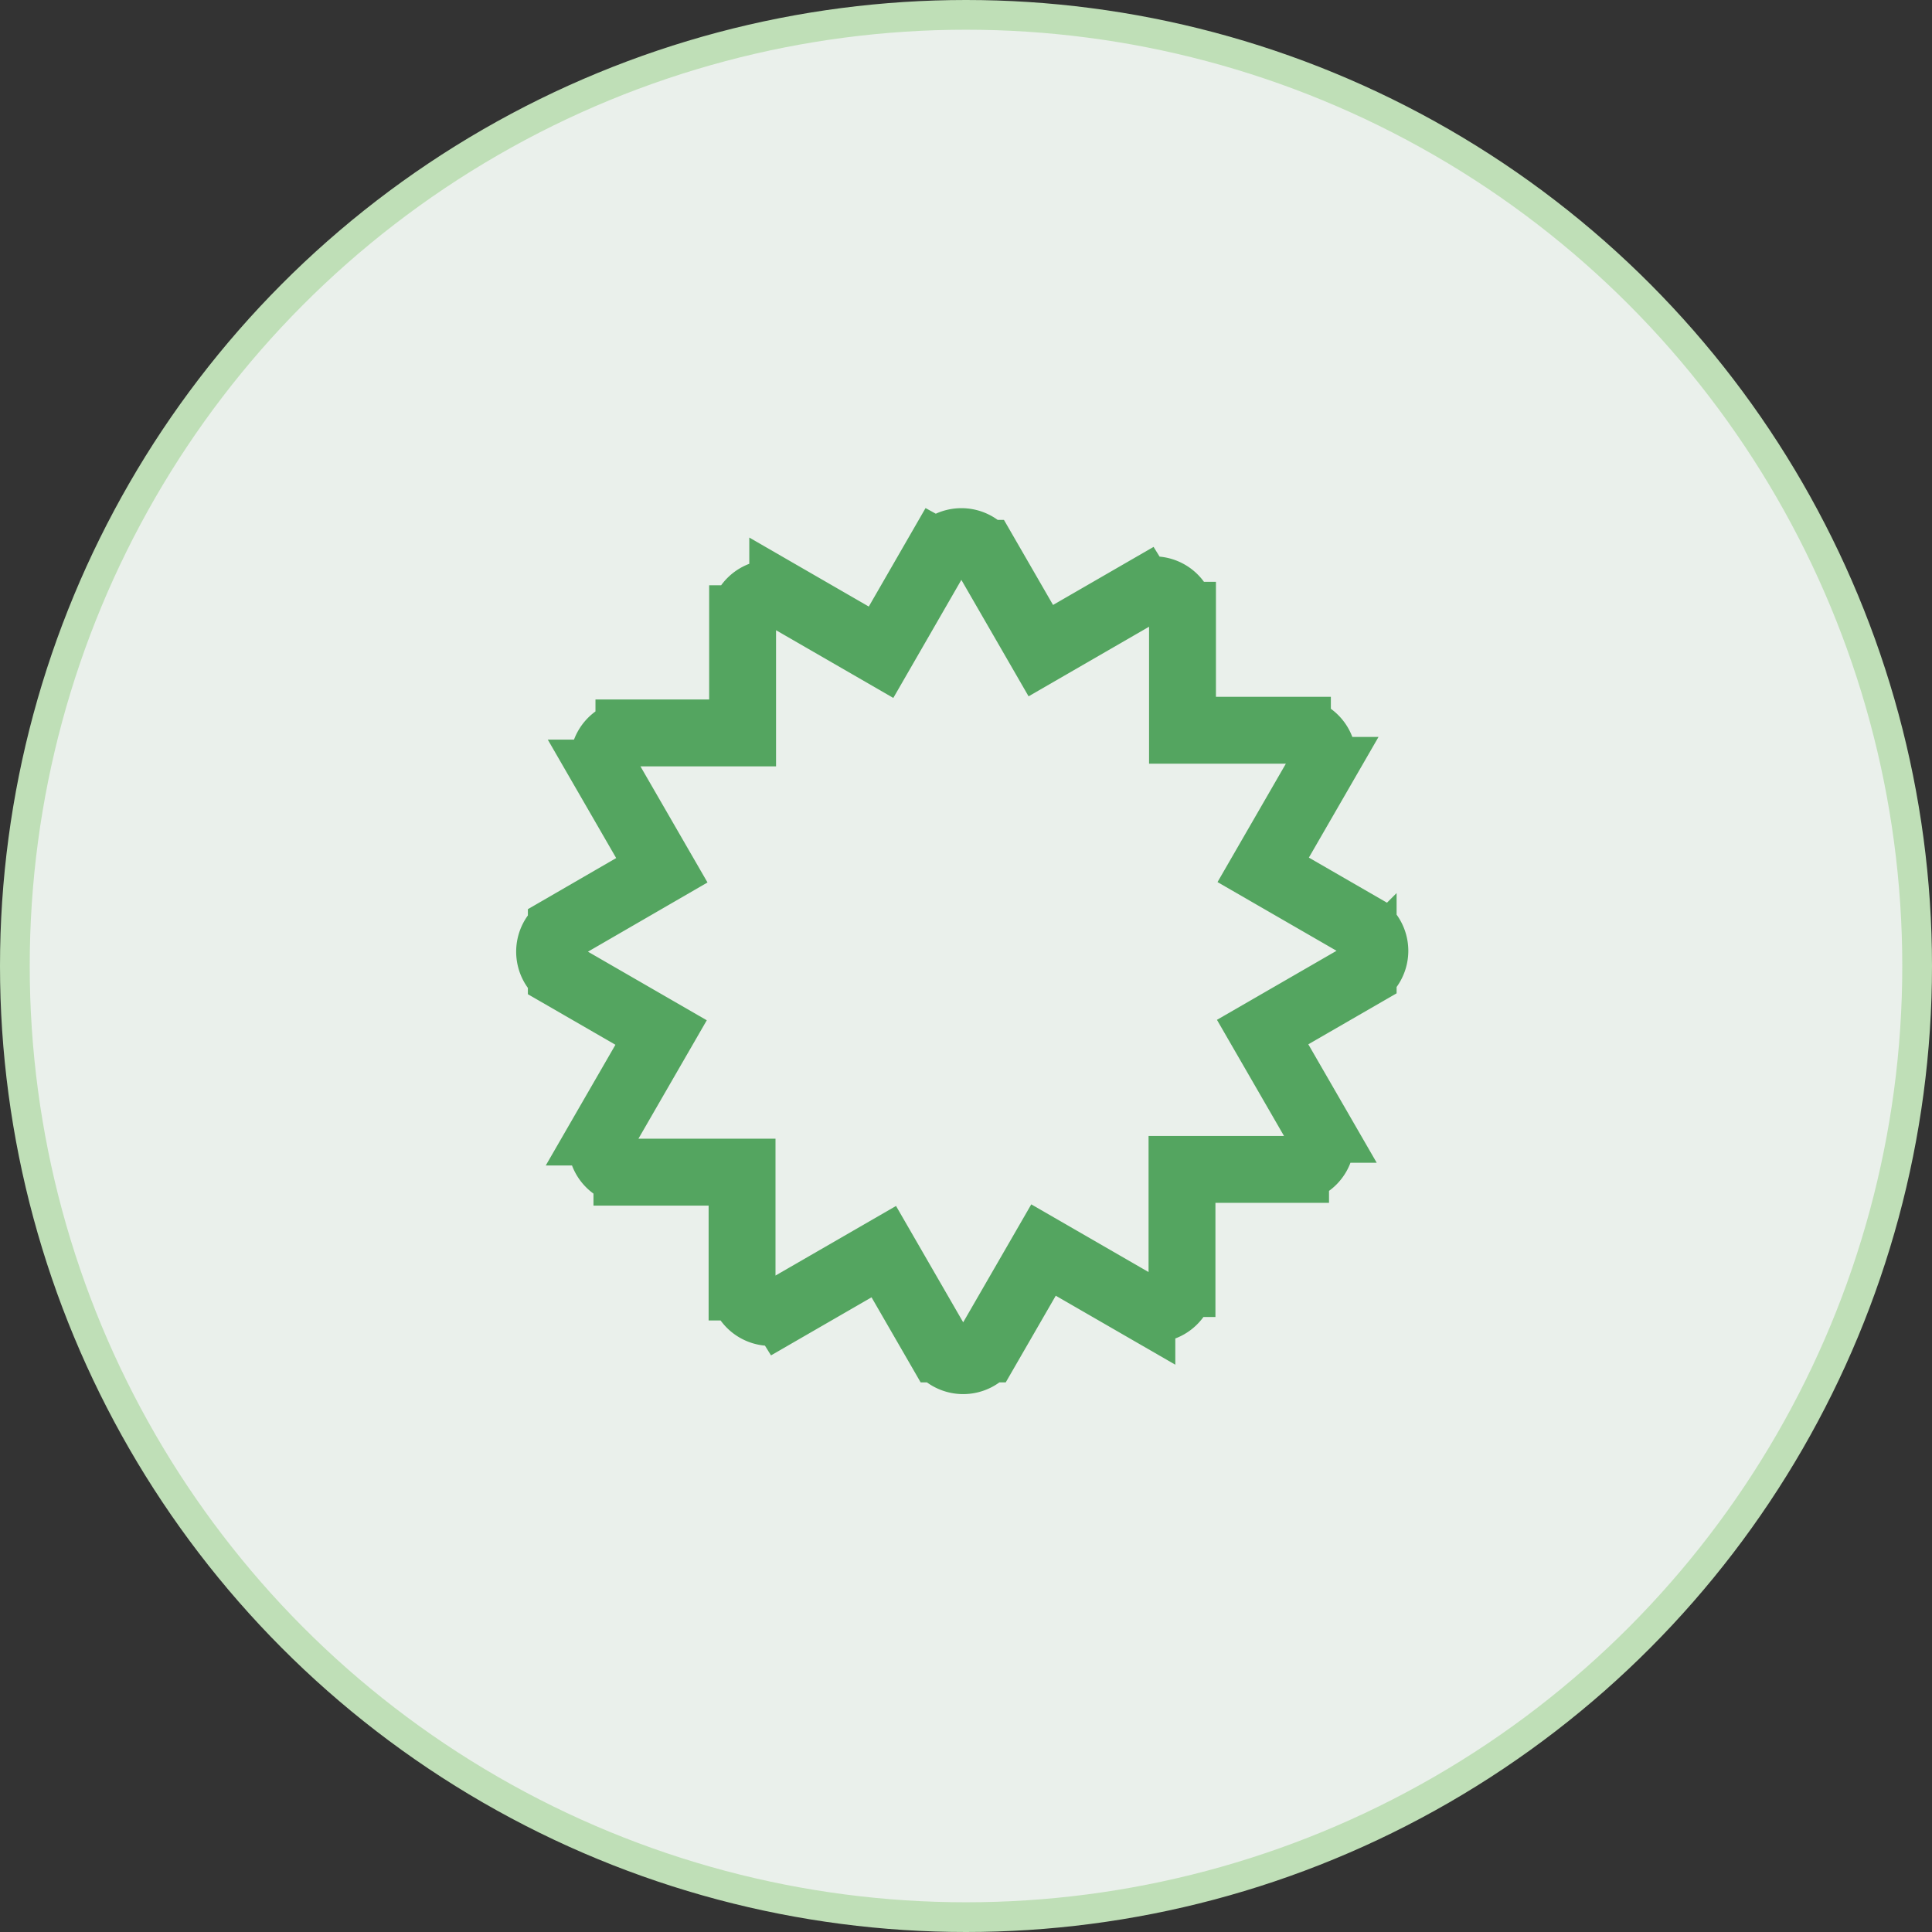
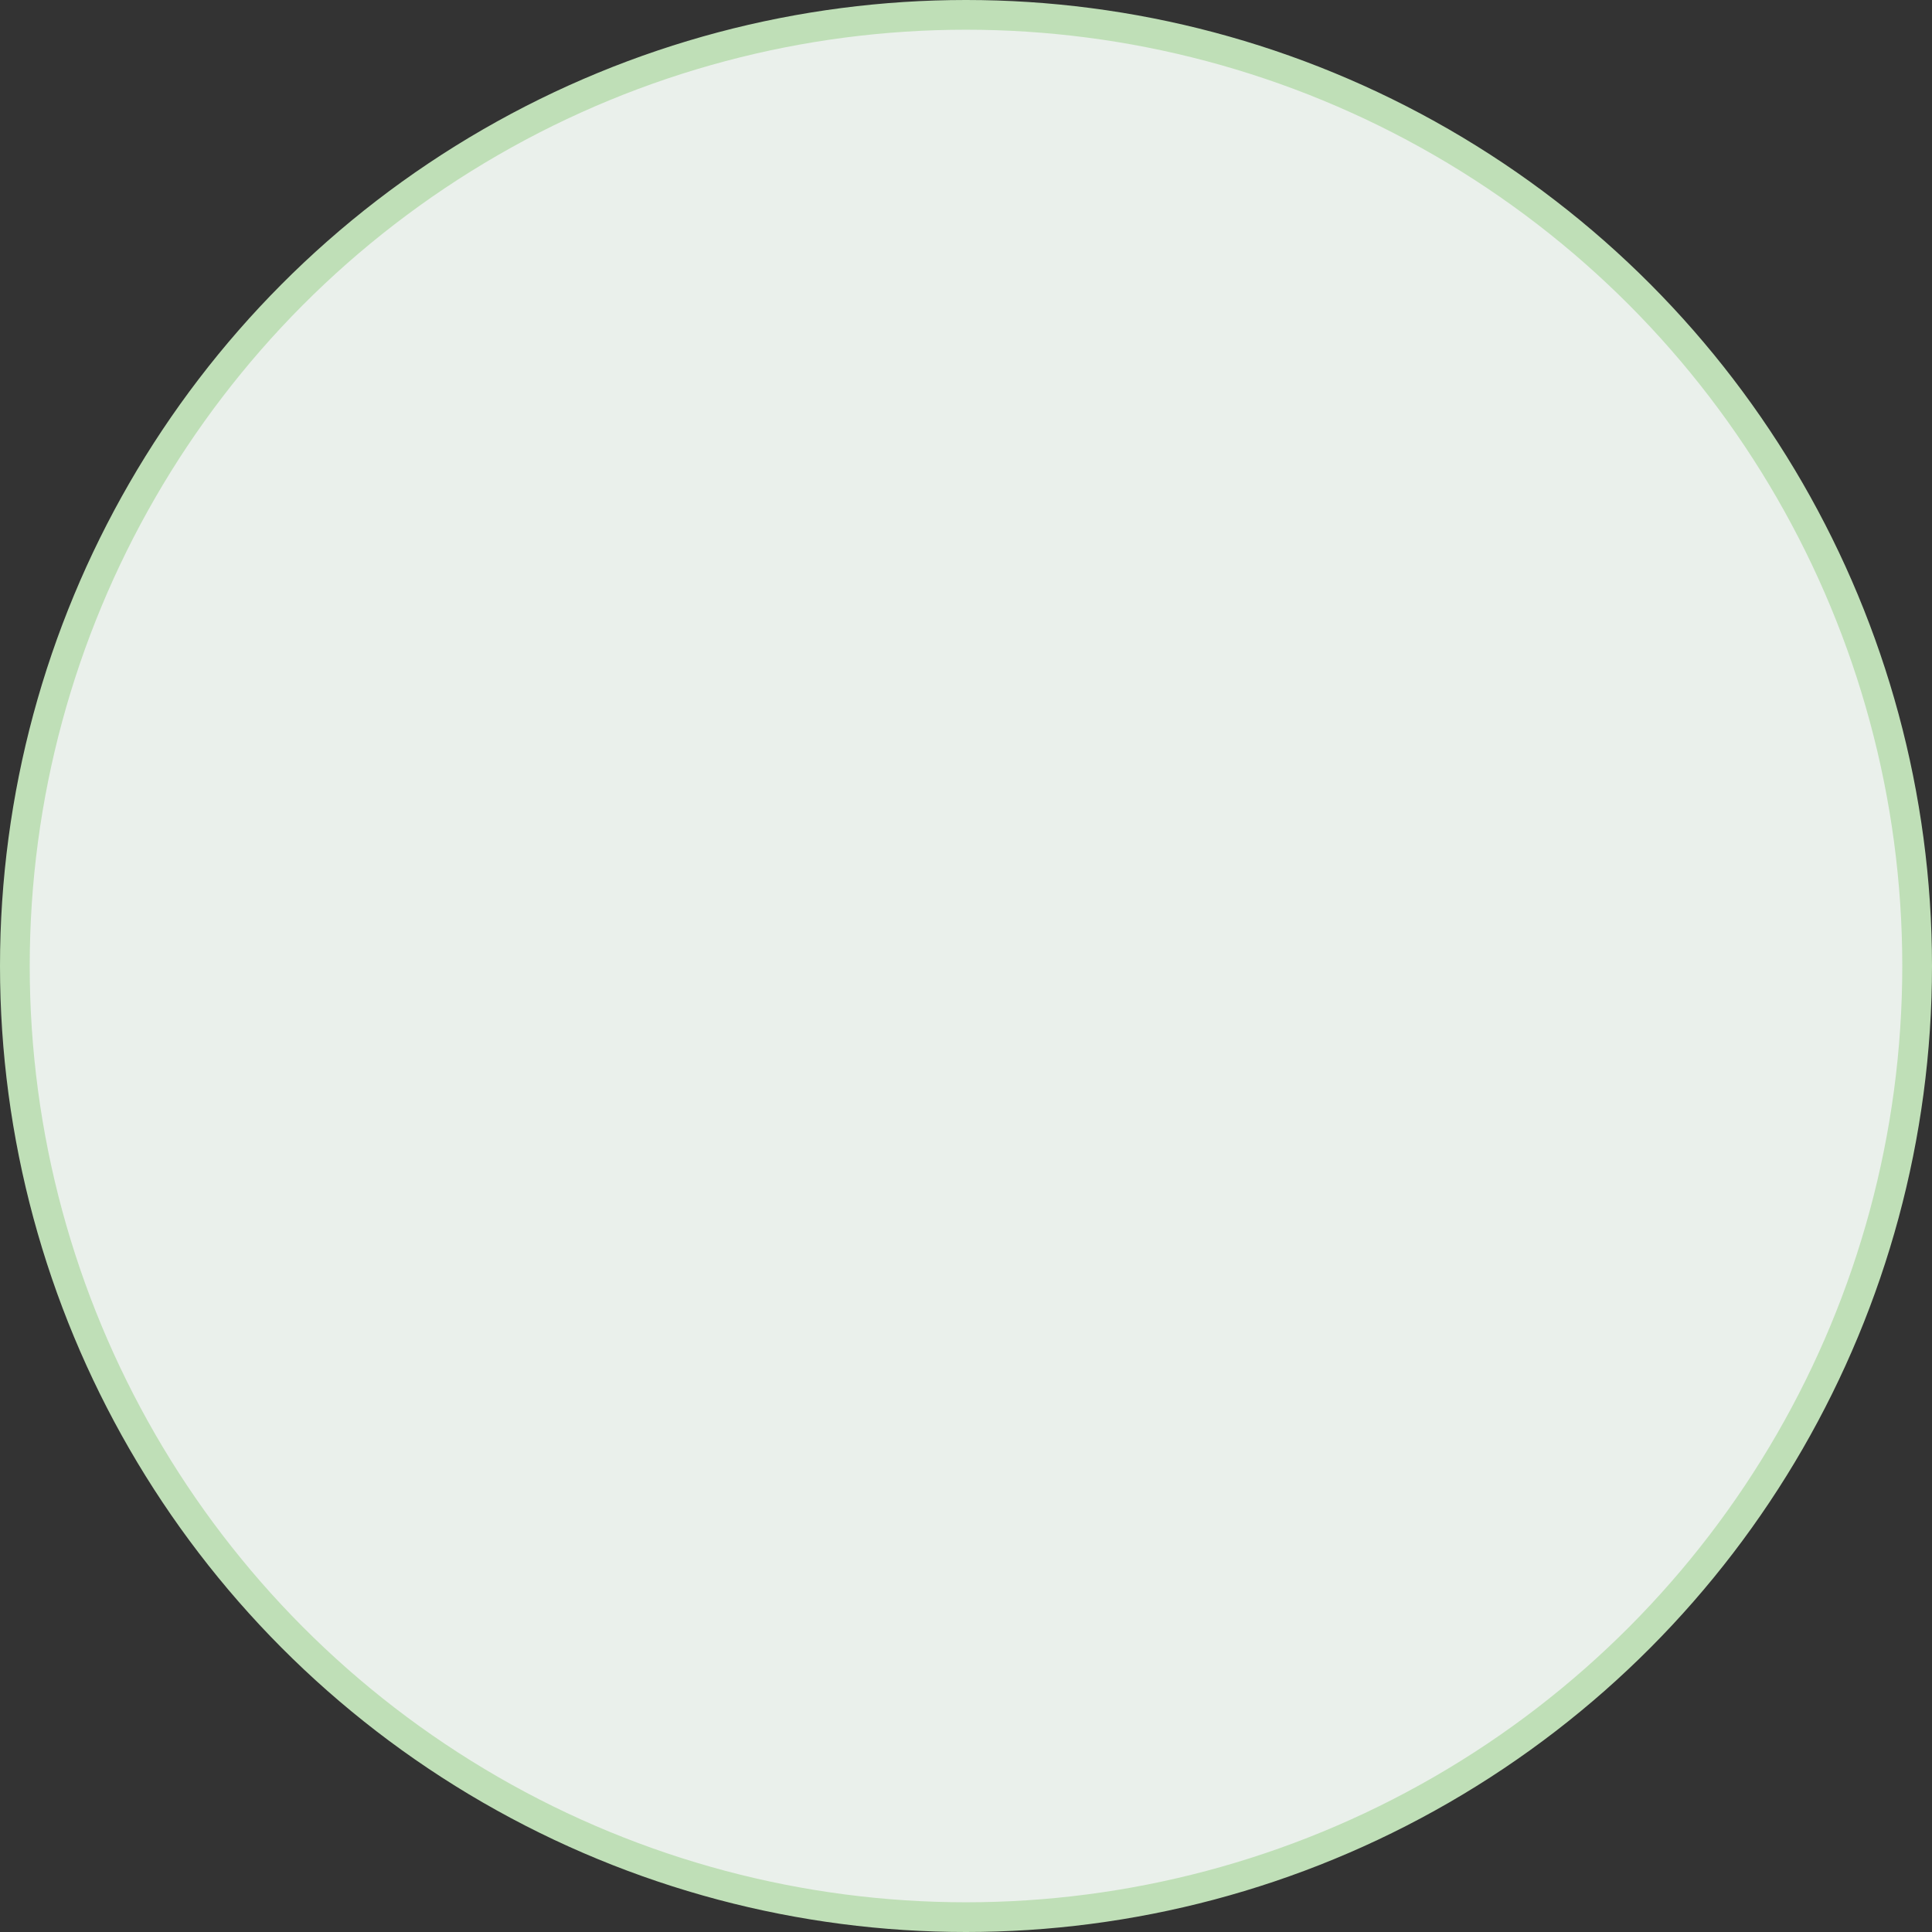
<svg xmlns="http://www.w3.org/2000/svg" width="65" height="65" viewBox="0 0 65 65">
  <rect x="0" y="0" width="65" height="65" fill="#333333" stroke="none" />
  <defs>
    <style>.a{fill:#eaf0eb;stroke:#bfdfb7;}.b{fill:none;stroke:#54a560;stroke-width:2.25px;}</style>
  </defs>
  <g transform="translate(26.273 -435.5)">
    <circle class="a" cx="32" cy="32" r="32" transform="translate(-25.773 436)" />
-     <path class="b" d="M31.881,17.986a.959.959,0,0,0-.4-.774l0-.009-3.357-1.938,1.932-3.347-.006,0a.957.957,0,0,0-.775-1.34v-.009H25.409V6.7H25.4a.956.956,0,0,0-1.341-.773l-.005-.008L20.642,7.89l-1.89-3.274-.007,0a.957.957,0,0,0-1.548,0l-.009-.005L15.267,7.944l-3.308-1.91,0,.007a.957.957,0,0,0-1.34.775h-.01v3.843H6.784v.008a.956.956,0,0,0-.773,1.341l-.008,0,1.889,3.271L4.51,17.237l0,.007a.957.957,0,0,0,0,1.548L4.51,18.8l3.357,1.938L5.935,24.086l.007,0a.957.957,0,0,0,.775,1.34v.01h3.874V29.3H10.6a.956.956,0,0,0,1.341.773l.005.008,3.413-1.971,1.89,3.274.007,0a.957.957,0,0,0,1.548,0l.008,0,1.921-3.328,3.309,1.91,0-.007a.957.957,0,0,0,1.34-.775h.01V25.343h3.821v-.008a.956.956,0,0,0,.773-1.341l.008,0-1.889-3.271,3.382-1.953,0-.007a.96.96,0,0,0,.394-.774Z" transform="translate(-11.898 449.5)" />
  </g>
</svg>